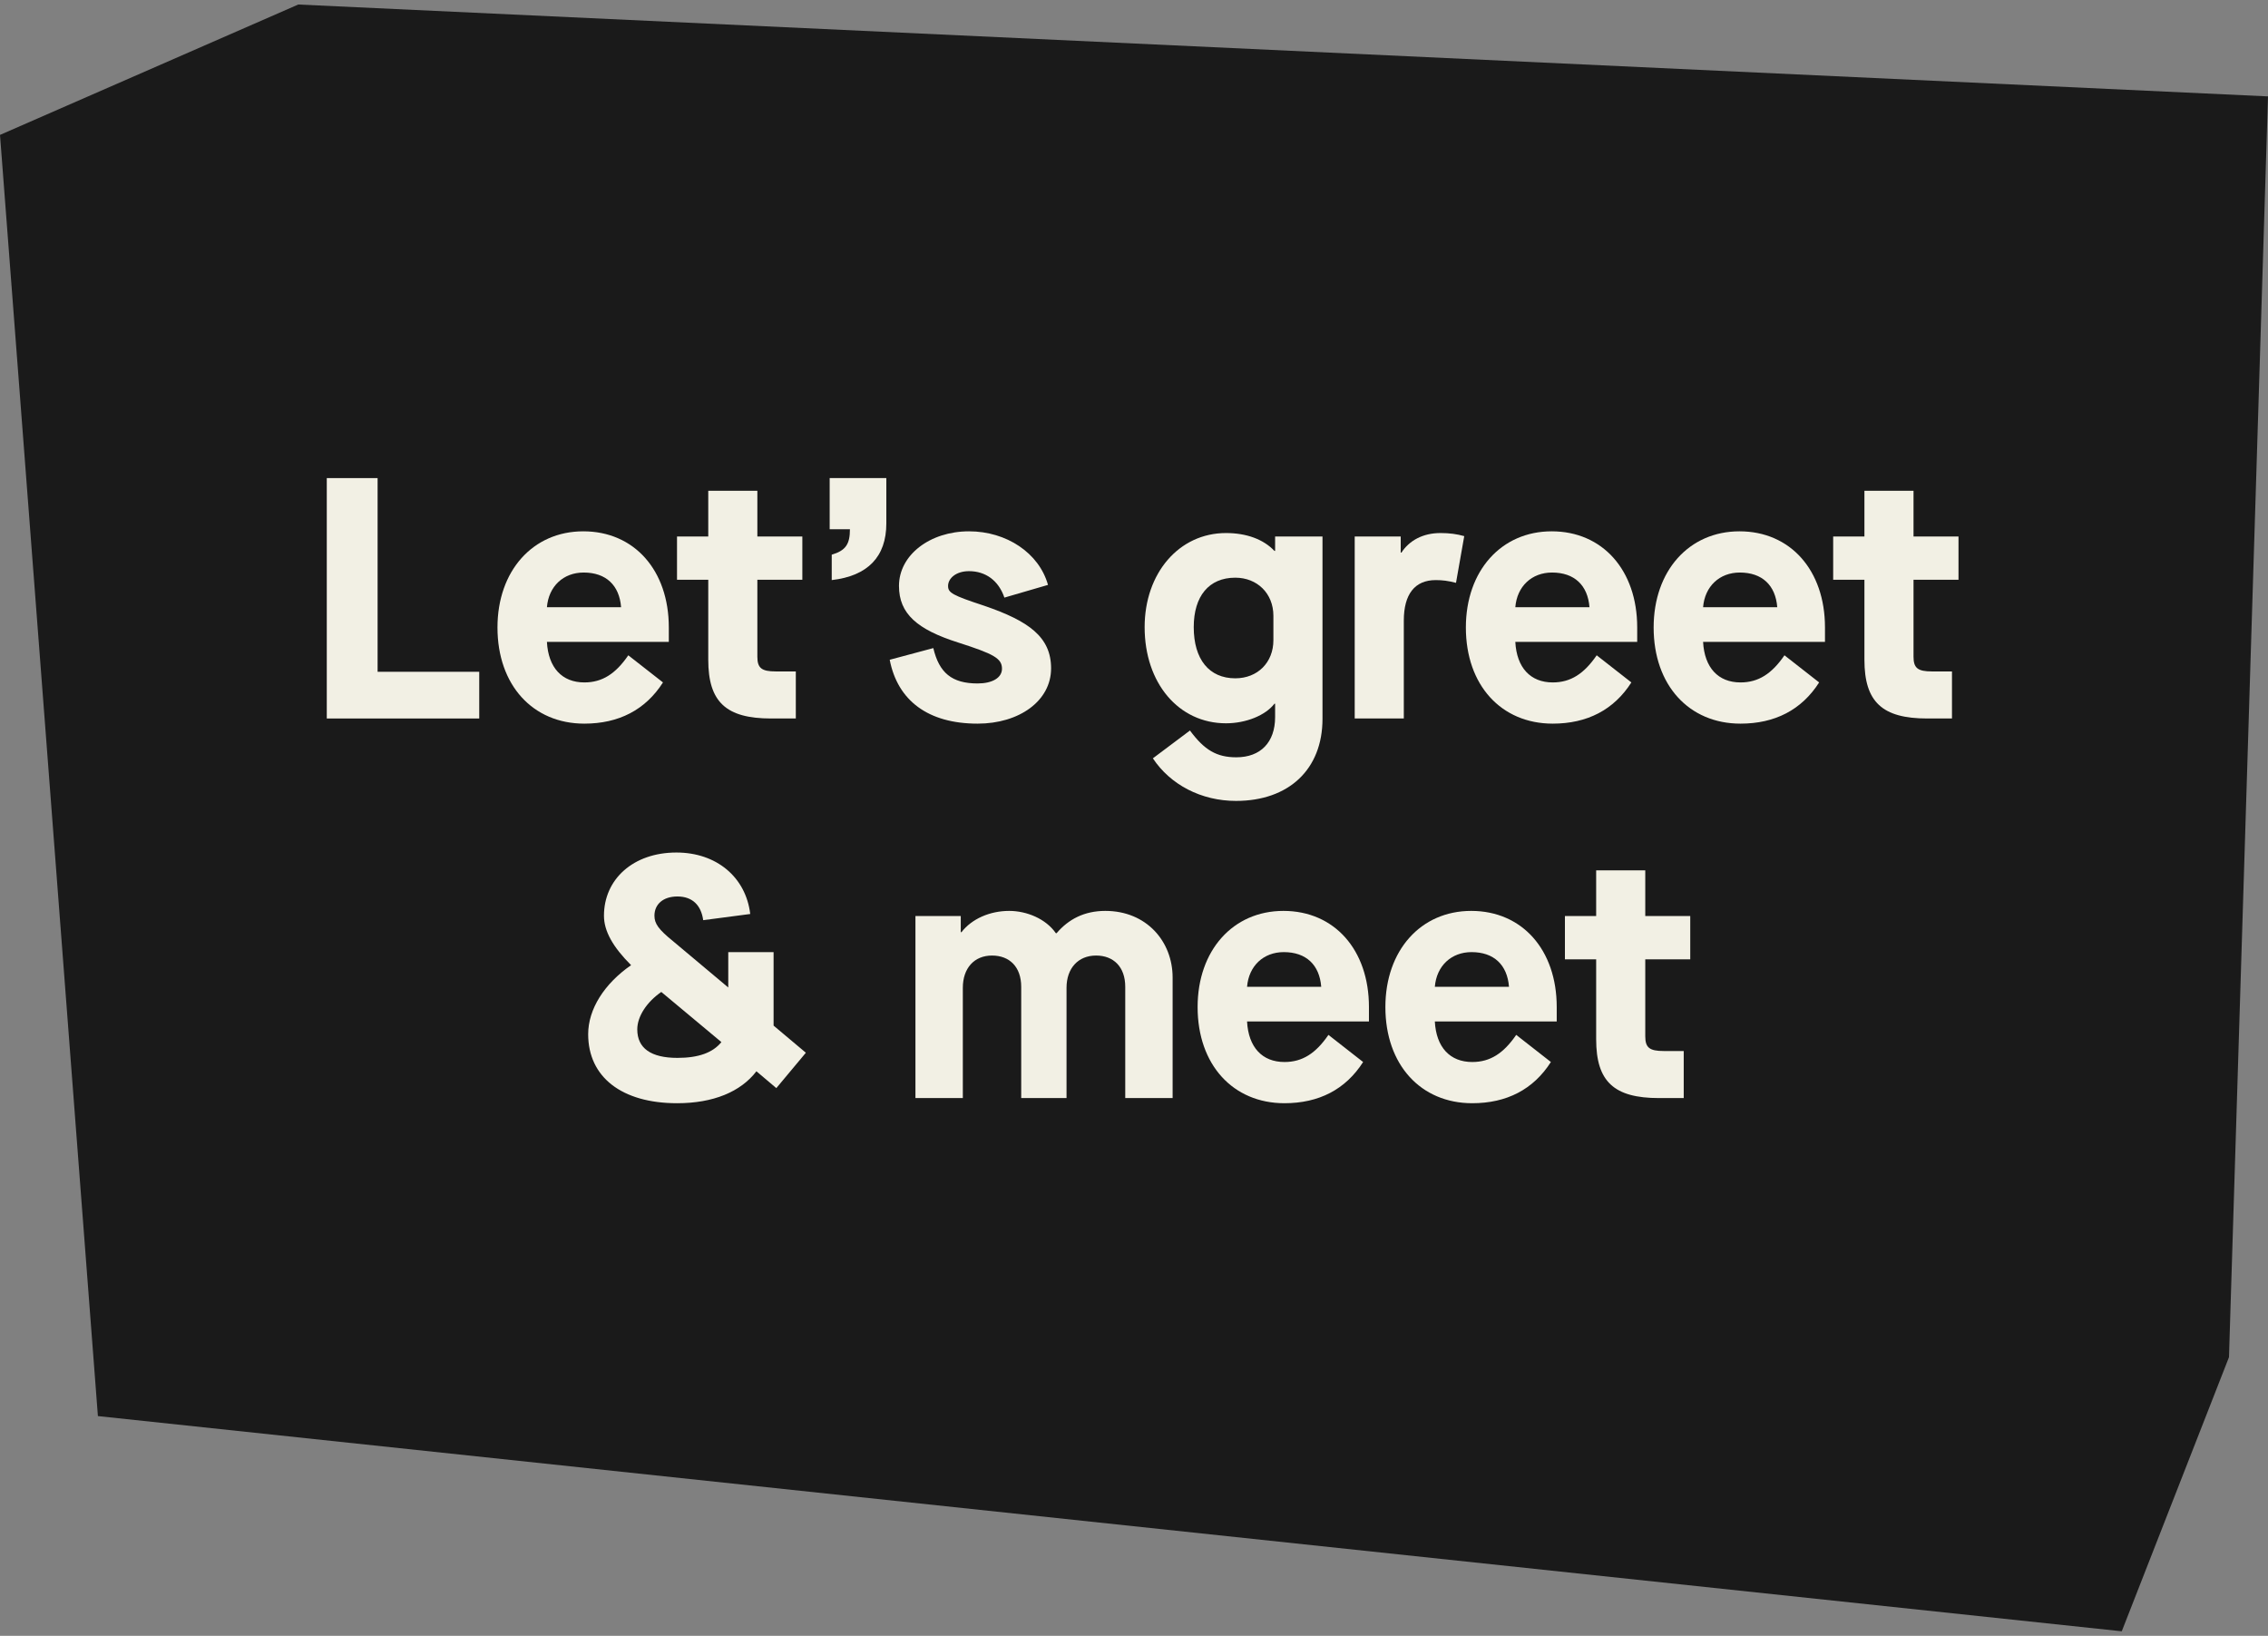
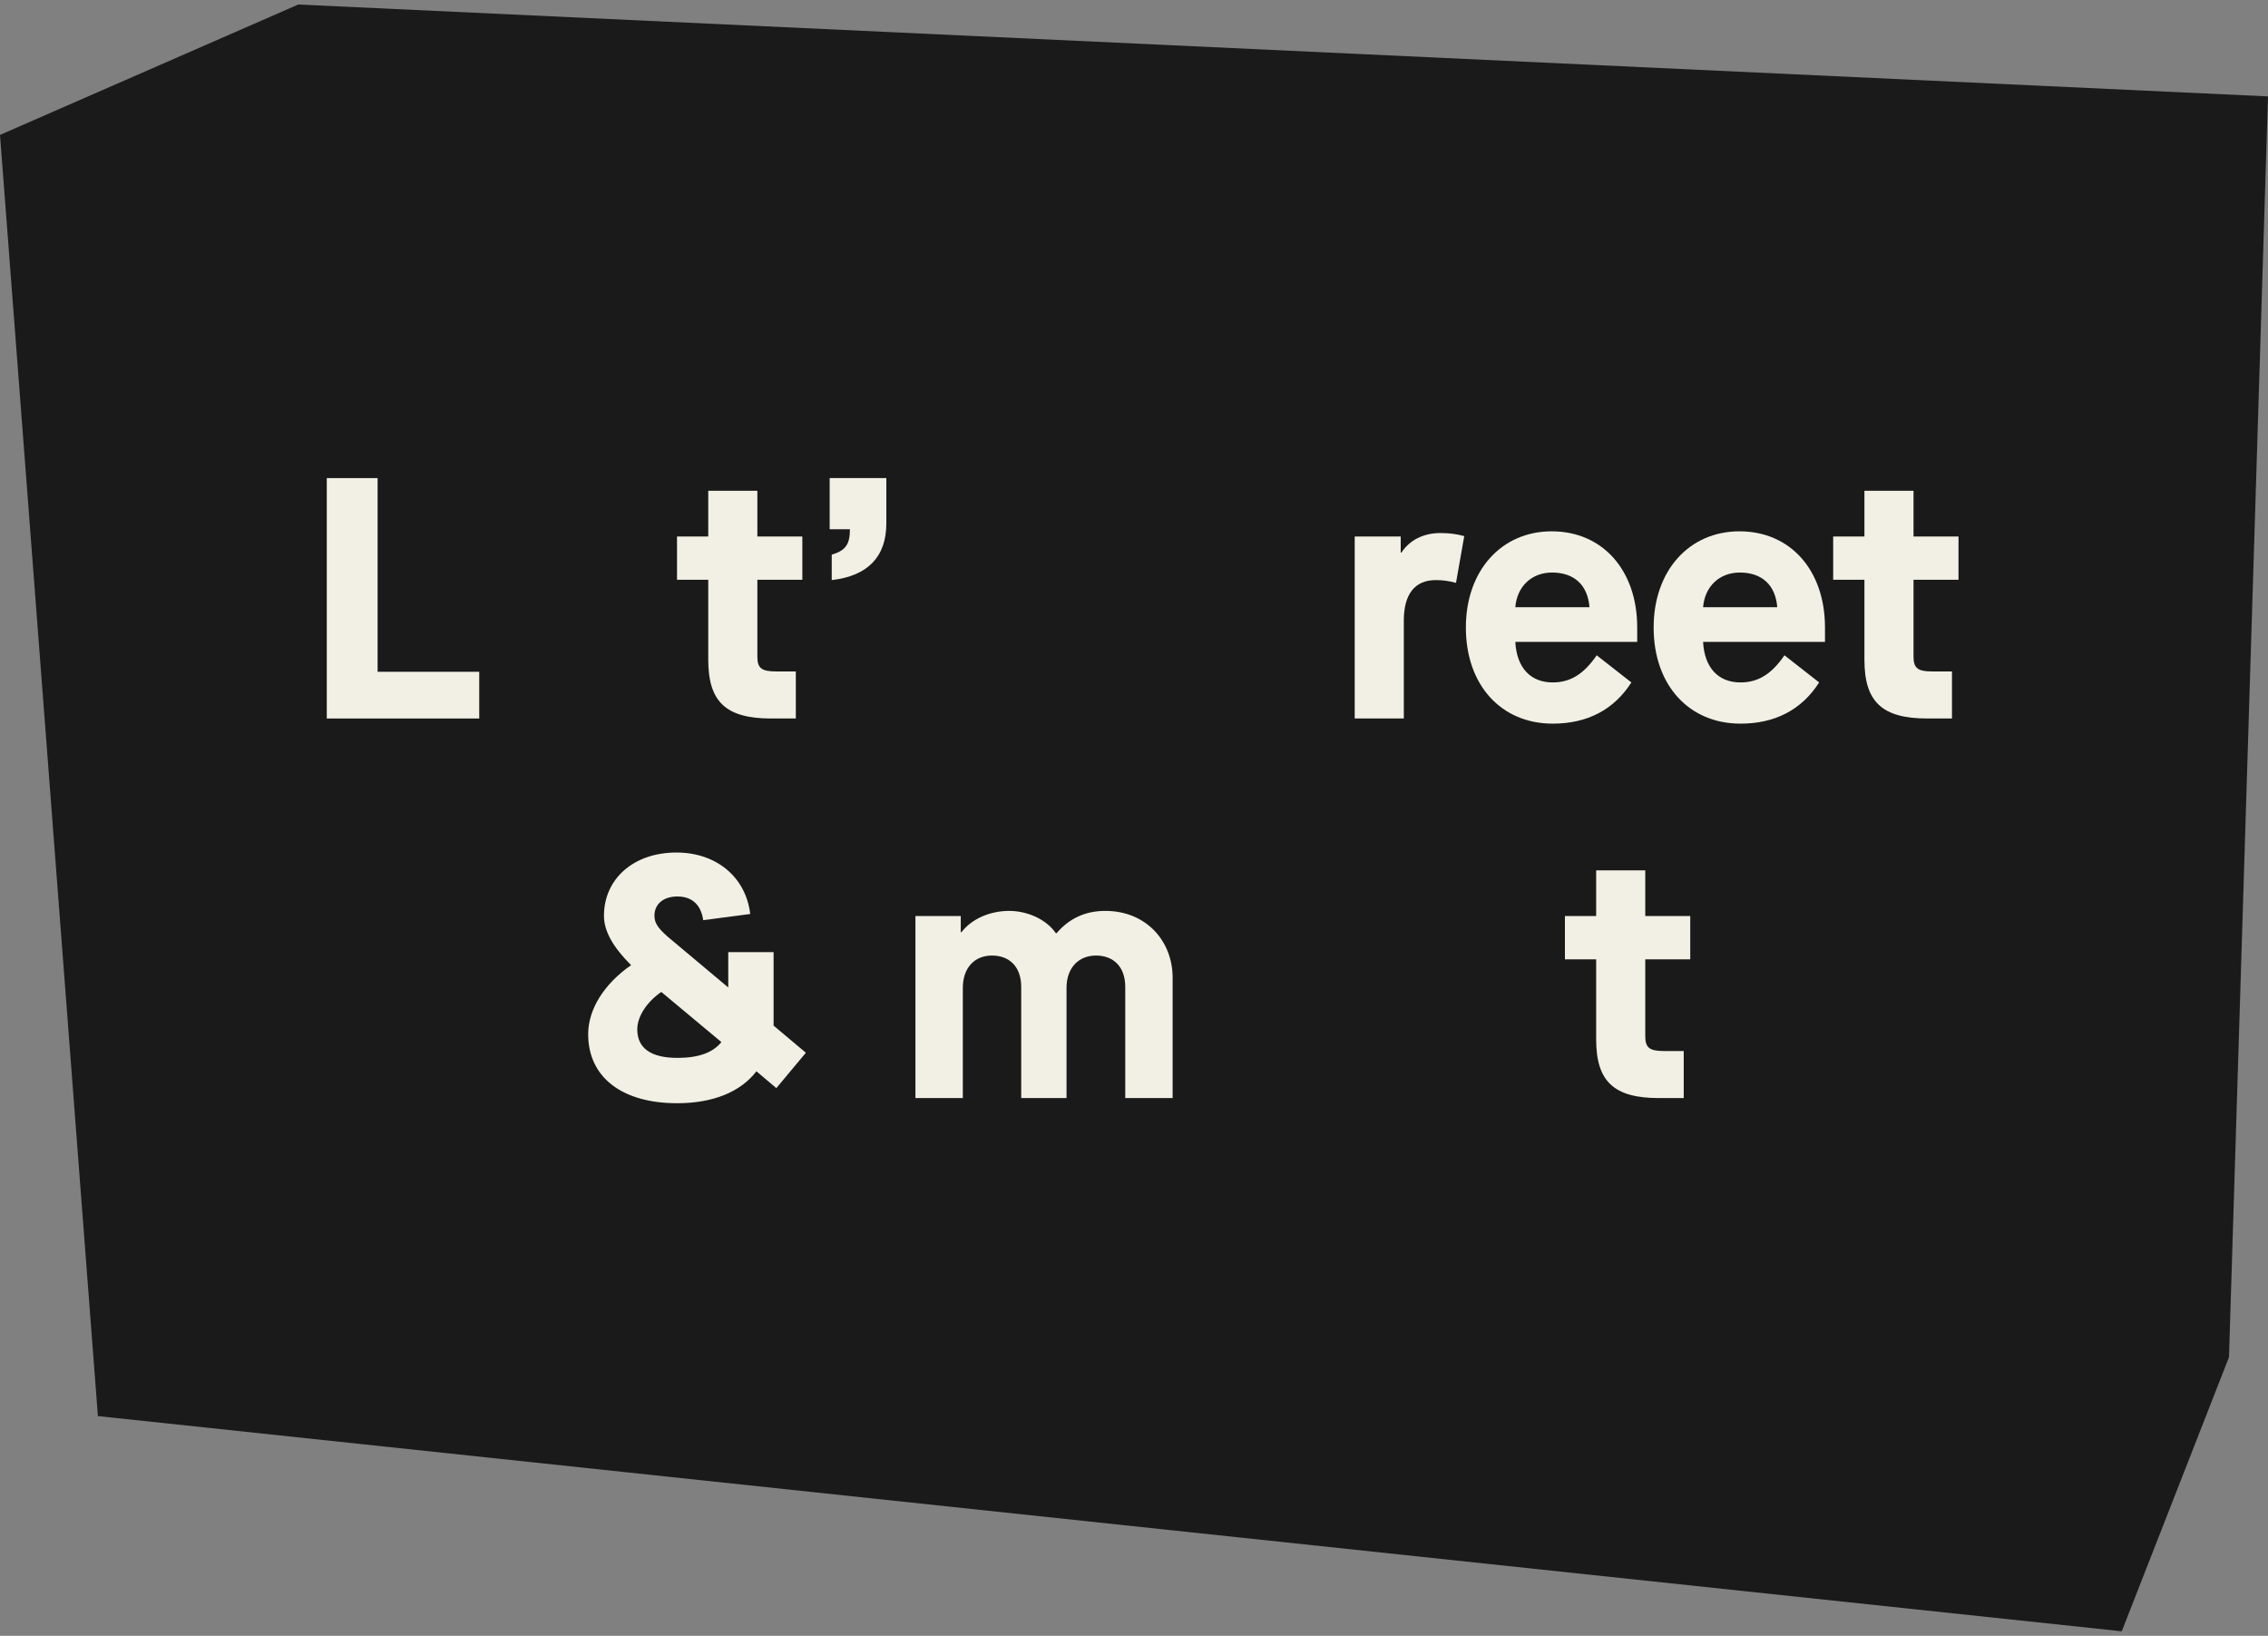
<svg xmlns="http://www.w3.org/2000/svg" width="251" height="181" viewBox="0 0 251 181" fill="none">
  <rect x="0" y="0" width="251" height="181" fill="#808080" stroke="none" />
  <path d="M33.008 0.5L0 14.927L10.835 156.688L234.816 180.5L246.682 150.17L251 10.666L33.008 0.5Z" fill="#1A1A1A" />
  <path d="M187.06 101.36V106.148H182.082V114.66C182.082 115.914 182.538 116.294 184.134 116.294H186.338V121.5H183.602C178.624 121.5 176.648 119.676 176.648 115.002V106.148H173.19V101.36H176.648V96.306H182.082V101.36H187.06Z" fill="#F2F0E4" />
-   <path d="M162.935 122.07C157.235 122.07 153.321 117.814 153.321 111.43C153.321 105.16 157.235 100.79 162.821 100.79C168.445 100.79 172.283 105.084 172.283 111.43V113.026H158.793C158.945 115.876 160.465 117.51 162.935 117.51C164.911 117.51 166.393 116.56 167.799 114.508L171.637 117.51C169.699 120.55 166.735 122.07 162.935 122.07ZM158.793 109.188H167.001C166.811 106.756 165.329 105.35 162.859 105.35C160.617 105.35 158.983 106.87 158.793 109.188Z" fill="#F2F0E4" />
-   <path d="M142.154 122.07C136.454 122.07 132.54 117.814 132.54 111.43C132.54 105.16 136.454 100.79 142.04 100.79C147.664 100.79 151.502 105.084 151.502 111.43V113.026H138.012C138.164 115.876 139.684 117.51 142.154 117.51C144.13 117.51 145.612 116.56 147.018 114.508L150.856 117.51C148.918 120.55 145.954 122.07 142.154 122.07ZM138.012 109.188H146.22C146.03 106.756 144.548 105.35 142.078 105.35C139.836 105.35 138.202 106.87 138.012 109.188Z" fill="#F2F0E4" />
  <path d="M106.556 121.5H101.312V101.36H106.328V103.146H106.405C107.545 101.664 109.559 100.79 111.687 100.79C113.625 100.79 115.752 101.664 116.854 103.26H116.93C118.26 101.702 120.009 100.79 122.326 100.79C126.887 100.79 129.774 104.172 129.774 108.162V121.5H124.531V109.188C124.531 106.984 123.238 105.73 121.3 105.73C119.324 105.73 118.033 107.136 118.033 109.302V121.5H113.017V109.188C113.017 106.984 111.724 105.73 109.786 105.73C107.81 105.73 106.556 107.136 106.556 109.302V121.5Z" fill="#F2F0E4" />
  <path d="M85.613 113.482L89.185 116.484L85.917 120.398L83.713 118.536C81.965 120.816 78.925 122.07 74.935 122.07C68.817 122.07 65.093 119.182 65.093 114.432C65.093 111.658 66.879 108.846 69.843 106.794C67.829 104.78 66.841 103.032 66.841 101.322C66.841 97.294 70.071 94.33 74.859 94.33C79.267 94.33 82.535 97.028 83.029 101.132L77.823 101.816C77.595 100.144 76.607 99.194 74.973 99.194C73.377 99.194 72.427 100.068 72.427 101.322C72.427 102.196 72.883 102.842 74.479 104.134L80.597 109.264V105.35H85.613V113.482ZM74.973 117.054C77.291 117.054 78.887 116.484 79.837 115.306L73.187 109.758C71.591 110.86 70.527 112.456 70.527 113.9C70.527 115.99 72.047 117.054 74.973 117.054Z" fill="#F2F0E4" />
-   <path d="M216.748 59.36V64.148H211.77V72.66C211.77 73.914 212.226 74.294 213.822 74.294H216.026V79.5H213.29C208.312 79.5 206.336 77.676 206.336 73.002V64.148H202.878V59.36H206.336V54.306H211.77V59.36H216.748Z" fill="#F2F0E4" />
+   <path d="M216.748 59.36V64.148H211.77V72.66C211.77 73.914 212.226 74.294 213.822 74.294H216.026V79.5H213.29C208.312 79.5 206.336 77.676 206.336 73.002V64.148H202.878V59.36H206.336V54.306H211.77V59.36H216.748" fill="#F2F0E4" />
  <path d="M192.623 80.07C186.923 80.07 183.009 75.814 183.009 69.43C183.009 63.16 186.923 58.79 192.509 58.79C198.133 58.79 201.971 63.084 201.971 69.43V71.026H188.481C188.633 73.876 190.153 75.51 192.623 75.51C194.599 75.51 196.081 74.56 197.487 72.508L201.325 75.51C199.387 78.55 196.423 80.07 192.623 80.07ZM188.481 67.188H196.689C196.499 64.756 195.017 63.35 192.547 63.35C190.305 63.35 188.671 64.87 188.481 67.188Z" fill="#F2F0E4" />
  <path d="M171.842 80.07C166.142 80.07 162.228 75.814 162.228 69.43C162.228 63.16 166.142 58.79 171.728 58.79C177.352 58.79 181.19 63.084 181.19 69.43V71.026H167.7C167.852 73.876 169.372 75.51 171.842 75.51C173.818 75.51 175.3 74.56 176.706 72.508L180.544 75.51C178.606 78.55 175.642 80.07 171.842 80.07ZM167.7 67.188H175.908C175.718 64.756 174.236 63.35 171.766 63.35C169.524 63.35 167.89 64.87 167.7 67.188Z" fill="#F2F0E4" />
  <path d="M155.36 79.5H149.926V59.36H155.018V61.146H155.094C155.968 59.816 157.45 58.98 159.426 58.98C160.414 58.98 161.25 59.094 162.048 59.322L161.136 64.49C160.262 64.262 159.616 64.186 158.894 64.186C156.576 64.186 155.36 65.744 155.36 68.67V79.5Z" fill="#F2F0E4" />
-   <path d="M136.785 88.62C132.947 88.62 129.527 86.834 127.589 83.908L131.693 80.83C133.289 82.996 134.657 83.794 136.823 83.794C139.521 83.794 141.117 82.122 141.117 79.348V77.866H141.041C140.053 79.158 137.887 80.032 135.683 80.032C130.439 80.032 126.677 75.586 126.677 69.392C126.677 63.426 130.477 58.98 135.683 58.98C137.925 58.98 139.825 59.664 141.041 60.956H141.117V59.36H146.361V79.538C146.361 85.124 142.637 88.62 136.785 88.62ZM136.709 75.054C139.179 75.054 140.927 73.306 140.927 70.836V68.138C140.927 65.668 139.141 63.92 136.709 63.92C133.783 63.92 132.111 65.972 132.111 69.392C132.111 72.964 133.821 75.054 136.709 75.054Z" fill="#F2F0E4" />
-   <path d="M108.192 80.07C102.72 80.07 99.338 77.524 98.464 73.002L103.29 71.71C103.936 74.446 105.342 75.624 108.192 75.624C109.788 75.624 110.89 75.016 110.89 73.99C110.89 72.85 109.978 72.356 106.064 71.102C101.504 69.658 99.49 67.91 99.49 64.832C99.49 61.412 102.91 58.79 107.242 58.79C111.384 58.79 114.994 61.184 115.982 64.718L111.156 66.124C110.51 64.224 109.066 63.198 107.242 63.198C105.798 63.198 104.924 63.996 104.924 64.832C104.924 65.592 105.38 65.858 108.952 67.036C113.816 68.708 116.324 70.456 116.324 73.952C116.324 77.562 112.79 80.07 108.192 80.07Z" fill="#F2F0E4" />
  <path d="M92.048 64.186V61.374C93.606 60.918 94.062 60.196 94.062 58.562H91.82V52.9H98.09V57.916C98.09 61.602 96.038 63.73 92.048 64.186Z" fill="#F2F0E4" />
  <path d="M88.795 59.36V64.148H83.817V72.66C83.817 73.914 84.273 74.294 85.869 74.294H88.073V79.5H85.337C80.359 79.5 78.383 77.676 78.383 73.002V64.148H74.925V59.36H78.383V54.306H83.817V59.36H88.795Z" fill="#F2F0E4" />
-   <path d="M64.67 80.07C58.97 80.07 55.056 75.814 55.056 69.43C55.056 63.16 58.97 58.79 64.556 58.79C70.18 58.79 74.018 63.084 74.018 69.43V71.026H60.528C60.68 73.876 62.2 75.51 64.67 75.51C66.646 75.51 68.128 74.56 69.534 72.508L73.372 75.51C71.434 78.55 68.47 80.07 64.67 80.07ZM60.528 67.188H68.736C68.546 64.756 67.064 63.35 64.594 63.35C62.352 63.35 60.718 64.87 60.528 67.188Z" fill="#F2F0E4" />
  <path d="M53.037 79.5H36.165V52.9H41.789V74.332H53.037V79.5Z" fill="#F2F0E4" />
</svg>